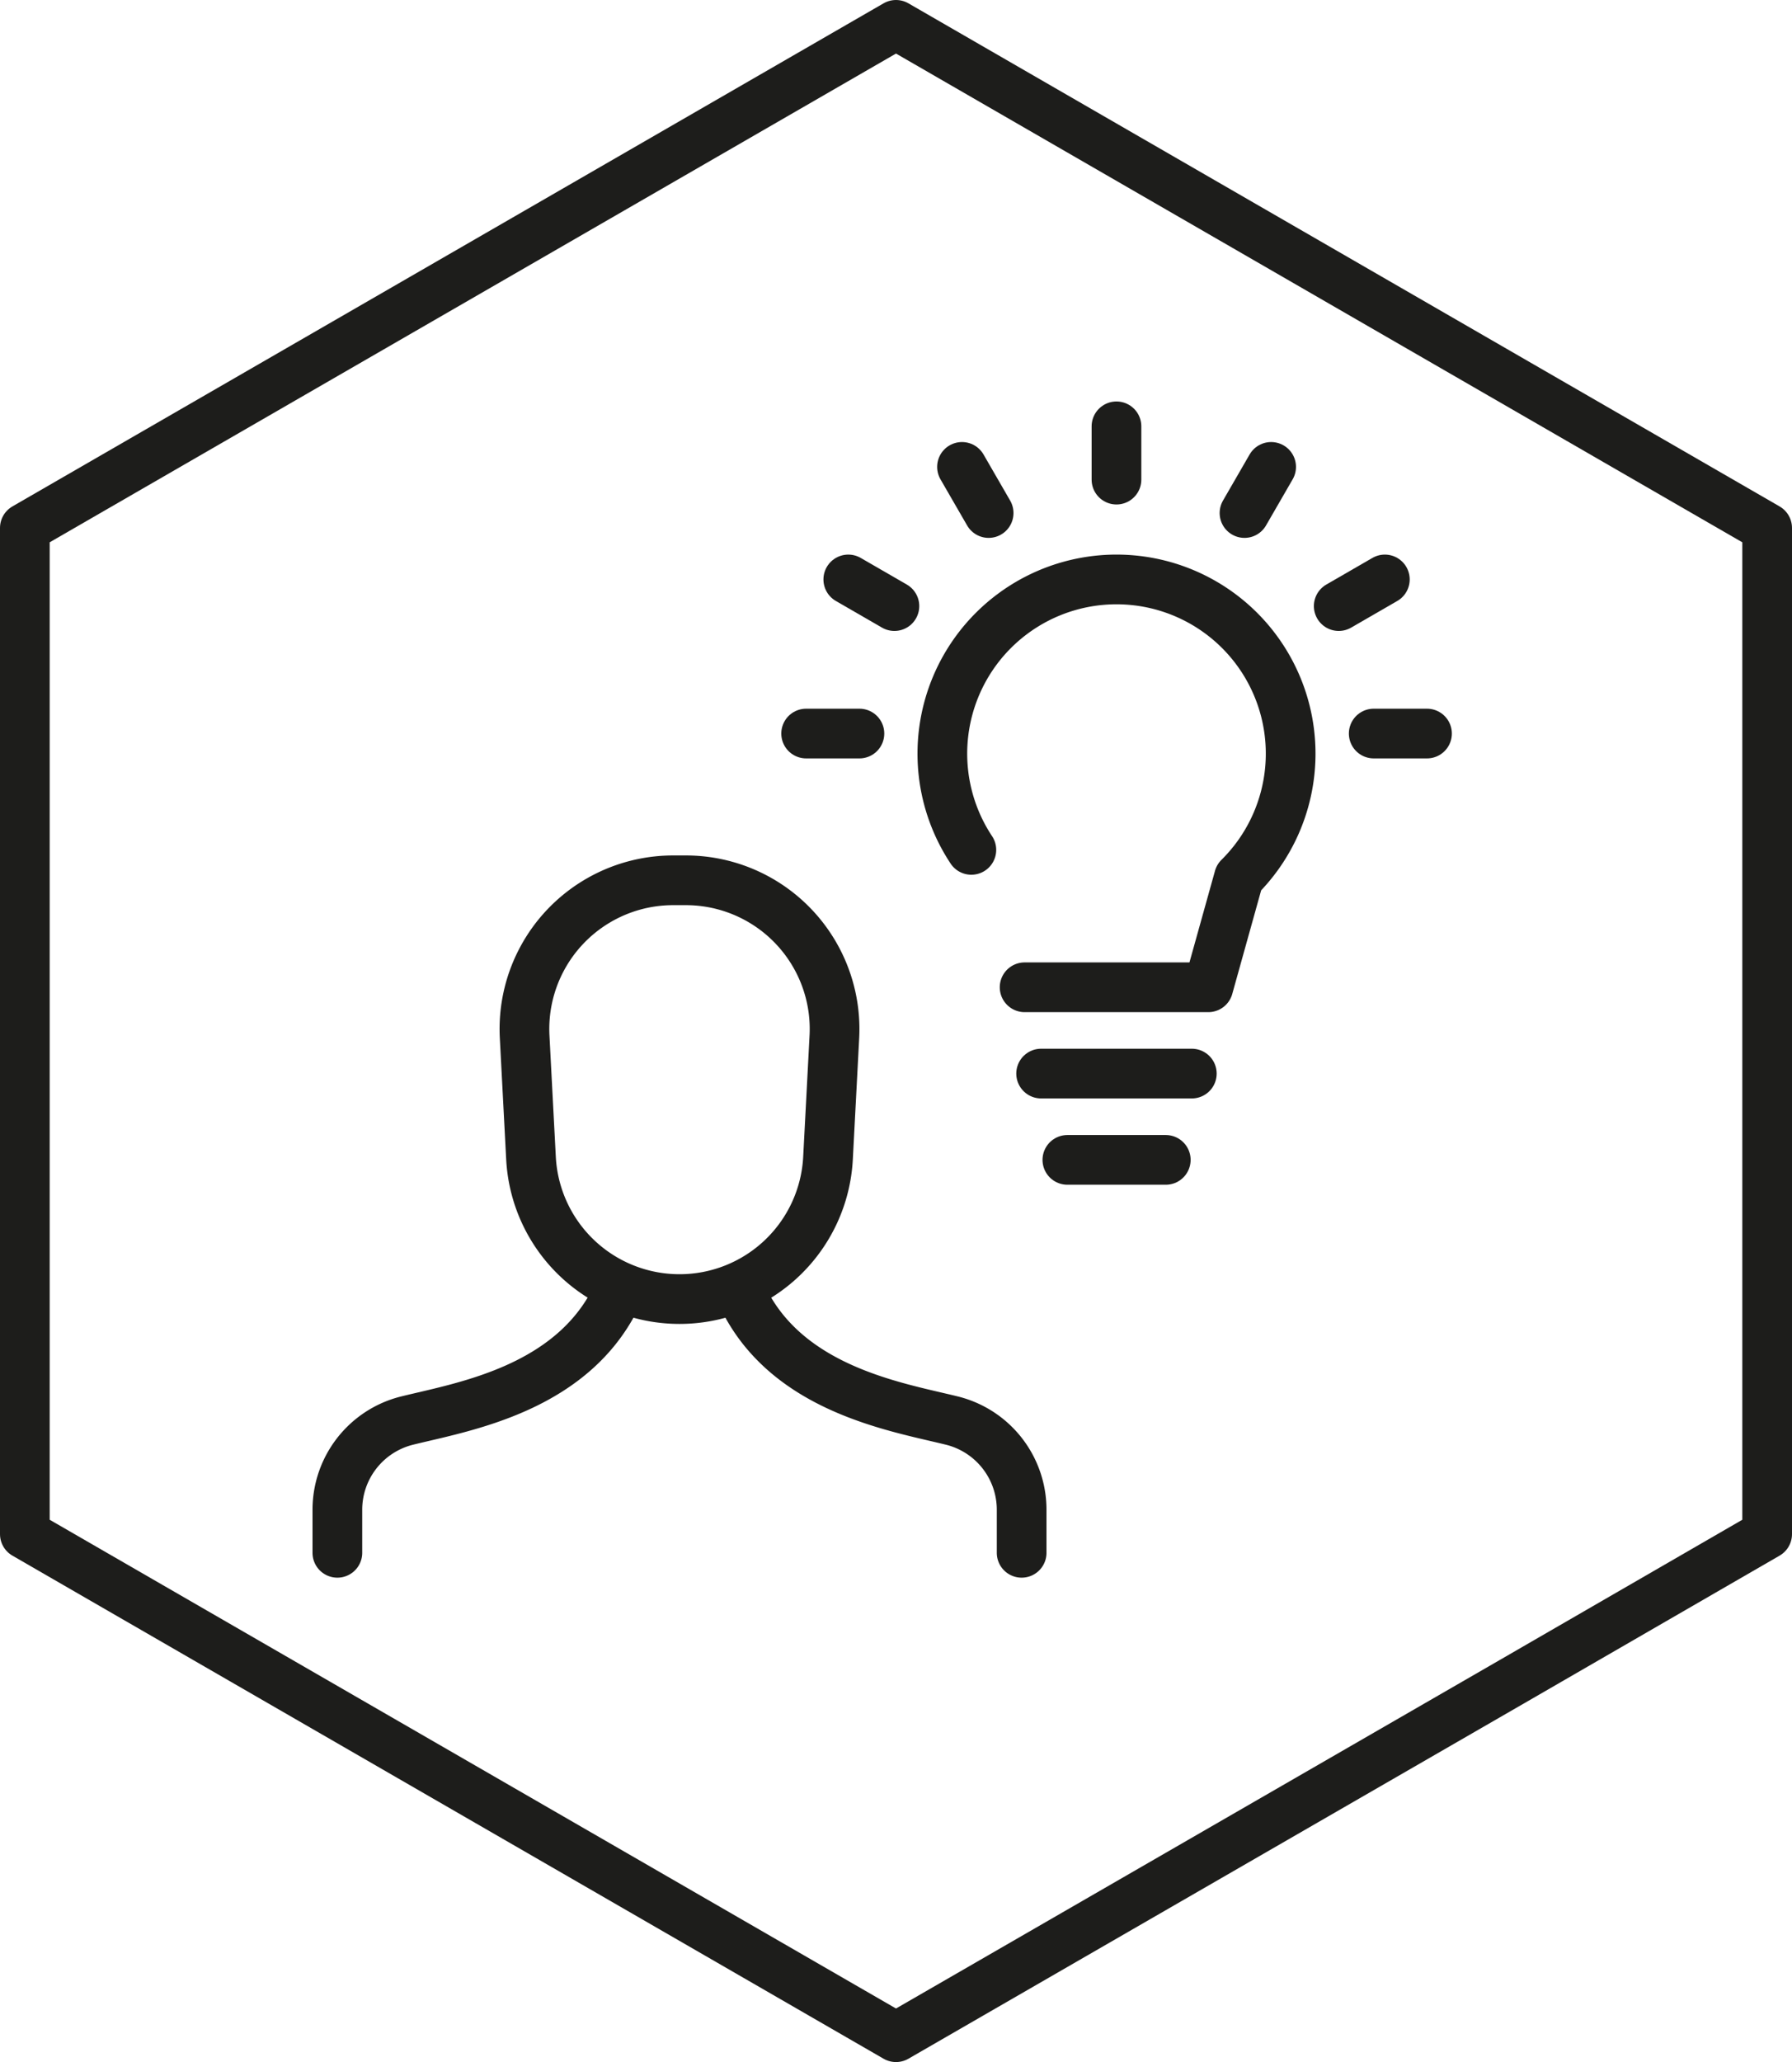
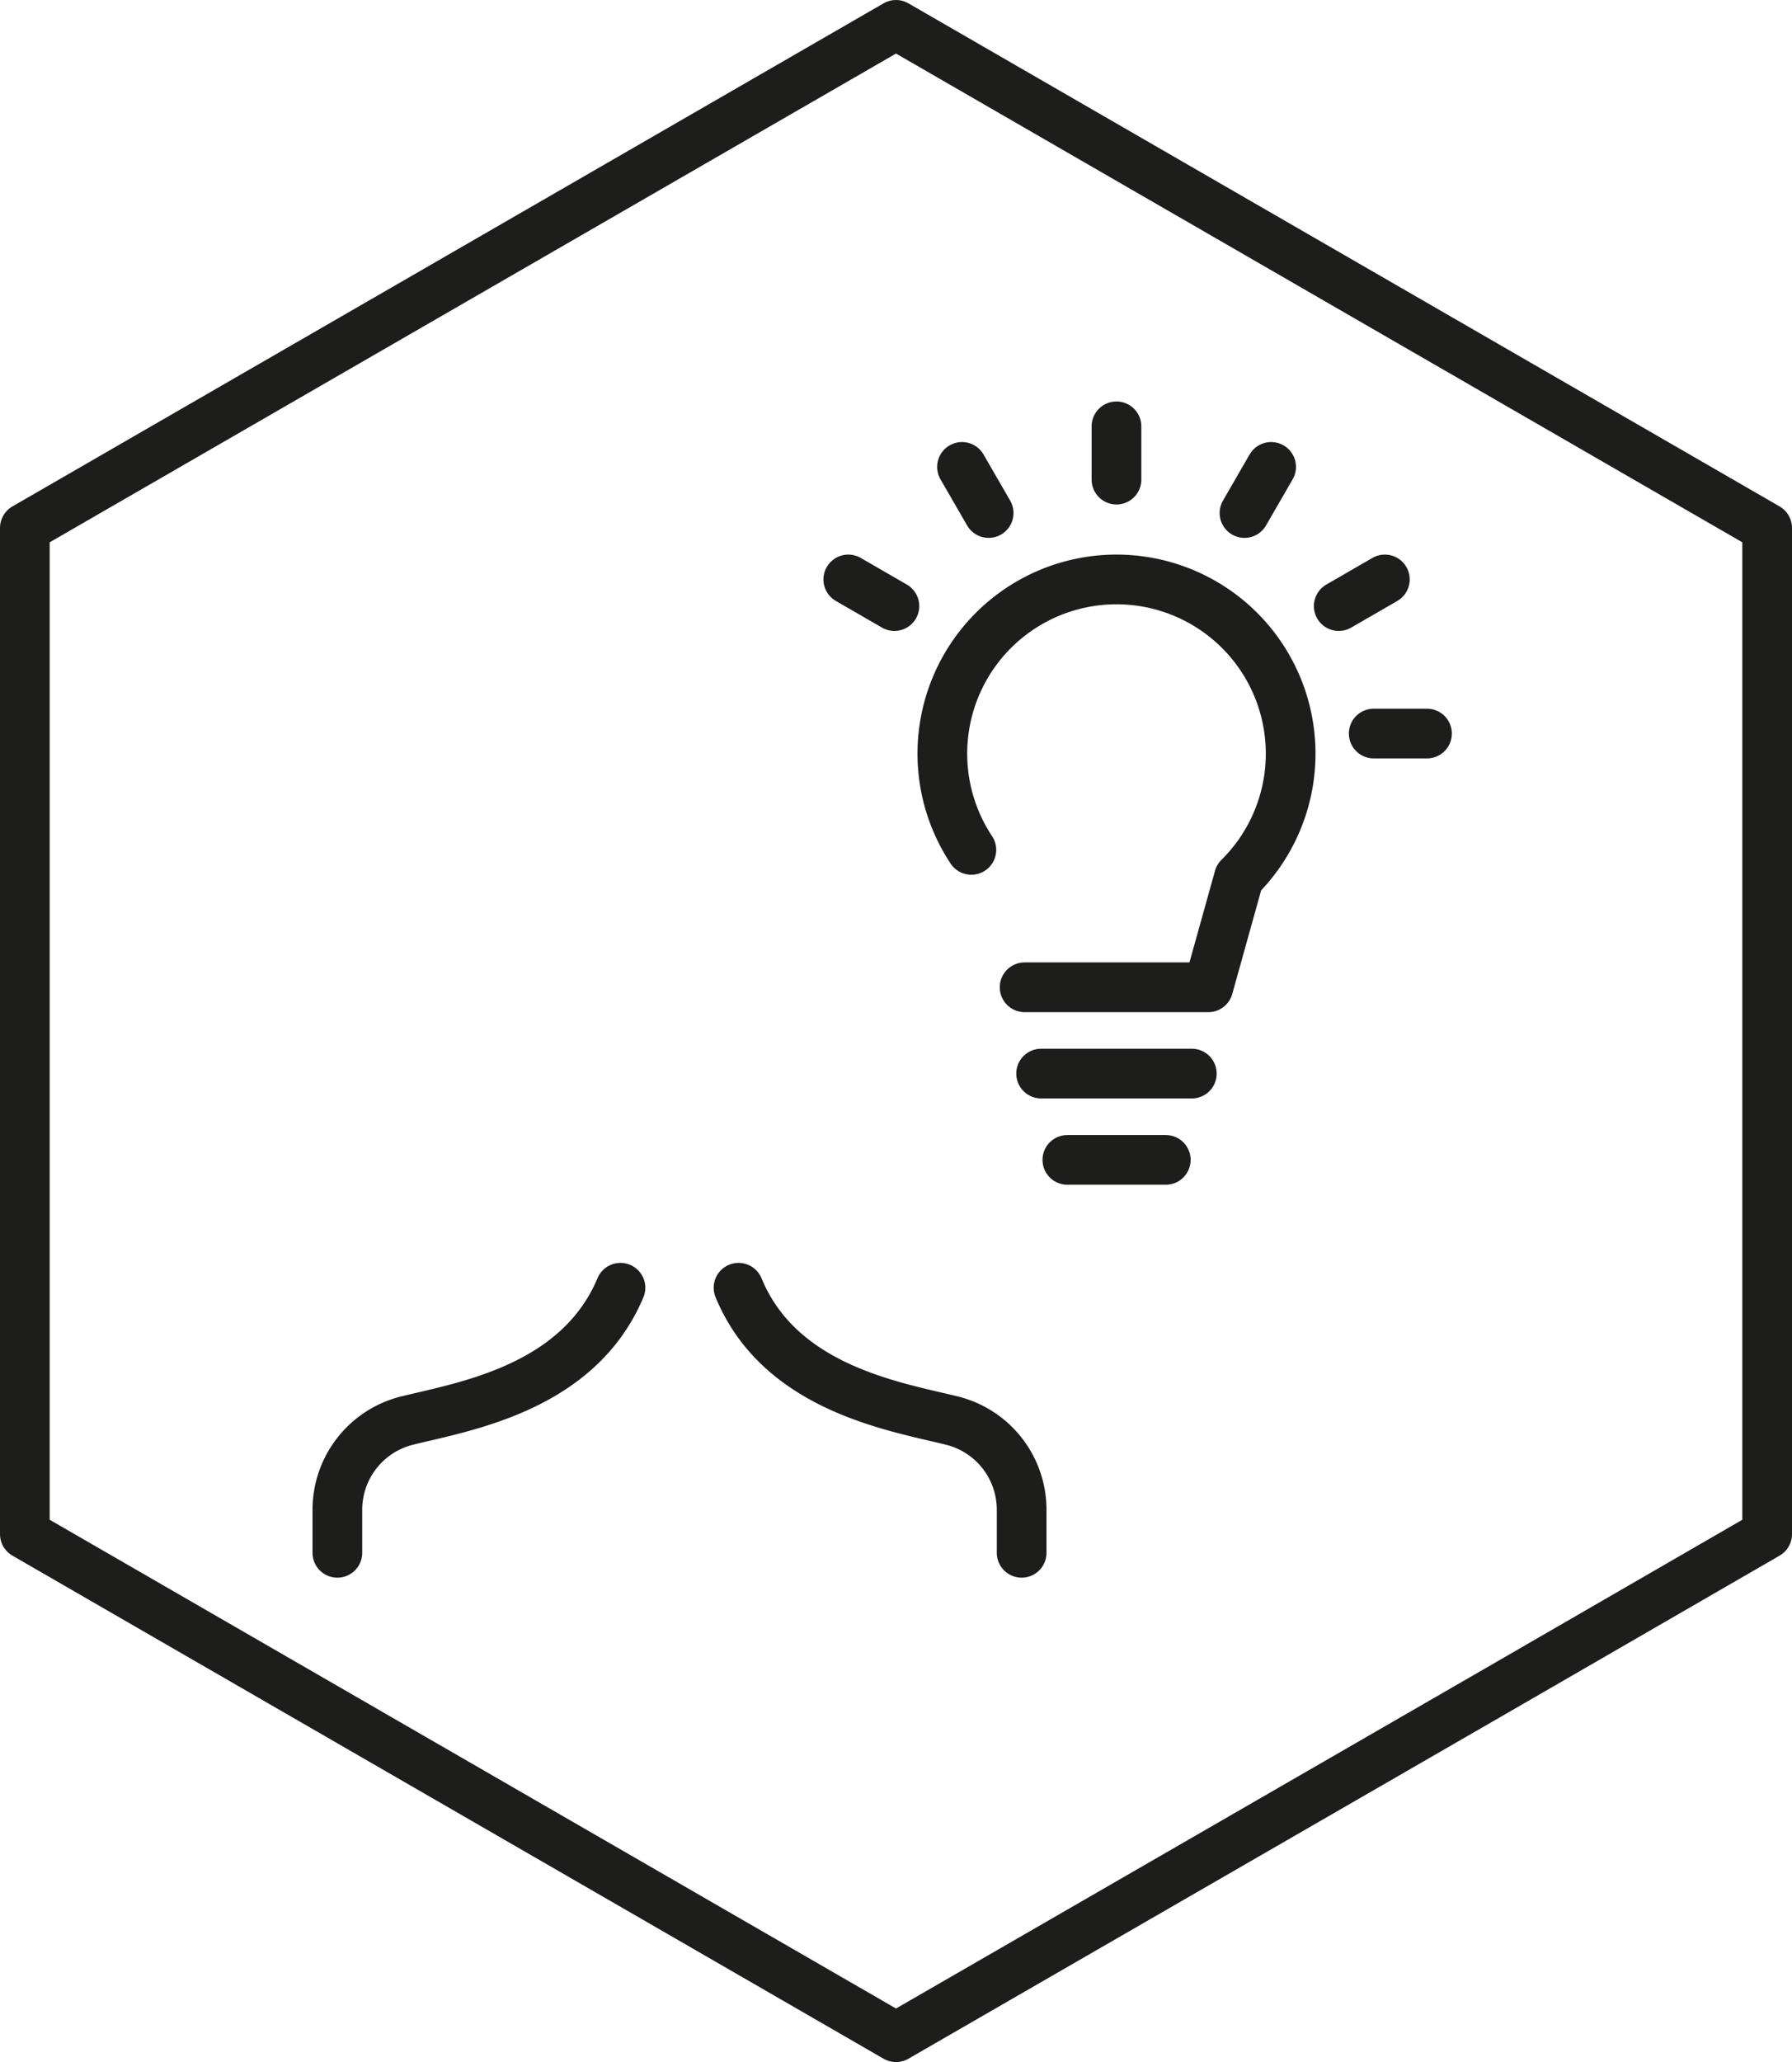
<svg xmlns="http://www.w3.org/2000/svg" id="Lager_1" data-name="Lager 1" viewBox="0 0 90.14 103.7">
  <g id="ram">
    <path d="M2.18,27.7V78.3L46,103.6,77,85.71,89.82,78.3V27.7L46,2.4Z" transform="translate(-0.93 -1.15)" fill="none" stroke="#1d1d1b" stroke-linecap="round" stroke-linejoin="round" stroke-width="2.5" />
  </g>
  <g id="art">
-     <path d="M35.11,66.48h0a7.48,7.48,0,0,1-7.47-7.09l-.32-6.1a7.48,7.48,0,0,1,7.47-7.87h.64a7.48,7.48,0,0,1,7.47,7.87l-.32,6.1A7.48,7.48,0,0,1,35.11,66.48Z" transform="translate(-0.93 -1.15)" fill="none" stroke="#1d1d1b" stroke-linecap="round" stroke-linejoin="round" stroke-width="2.5" />
    <path d="M17.9,79.24V77.09a4.62,4.62,0,0,1,3.47-4.49C24.21,71.89,30,71,32.14,65.91" transform="translate(-0.93 -1.15)" fill="none" stroke="#1d1d1b" stroke-linecap="round" stroke-linejoin="round" stroke-width="2.5" />
    <path d="M52.32,79.24V77.09a4.62,4.62,0,0,0-3.47-4.49C46,71.89,40.18,71,38.08,65.91" transform="translate(-0.93 -1.15)" fill="none" stroke="#1d1d1b" stroke-linecap="round" stroke-linejoin="round" stroke-width="2.5" />
    <line x1="52.37" y1="53.99" x2="59.95" y2="53.99" fill="none" stroke="#1d1d1b" stroke-linecap="round" stroke-linejoin="round" stroke-width="2.5" />
    <line x1="53.69" y1="58.33" x2="58.64" y2="58.33" fill="none" stroke="#1d1d1b" stroke-linecap="round" stroke-linejoin="round" stroke-width="2.5" />
    <line x1="56.16" y1="21.44" x2="56.16" y2="24.12" fill="none" stroke="#1d1d1b" stroke-linecap="round" stroke-linejoin="round" stroke-width="2.5" />
    <line x1="48.39" y1="23.48" x2="49.73" y2="25.8" fill="none" stroke="#1d1d1b" stroke-linecap="round" stroke-linejoin="round" stroke-width="2.5" />
    <line x1="42.67" y1="29.14" x2="44.99" y2="30.48" fill="none" stroke="#1d1d1b" stroke-linecap="round" stroke-linejoin="round" stroke-width="2.5" />
-     <line x1="40.55" y1="36.89" x2="43.23" y2="36.89" fill="none" stroke="#1d1d1b" stroke-linecap="round" stroke-linejoin="round" stroke-width="2.5" />
    <line x1="63.94" y1="23.48" x2="62.6" y2="25.8" fill="none" stroke="#1d1d1b" stroke-linecap="round" stroke-linejoin="round" stroke-width="2.5" />
    <line x1="69.66" y1="29.14" x2="67.34" y2="30.48" fill="none" stroke="#1d1d1b" stroke-linecap="round" stroke-linejoin="round" stroke-width="2.5" />
    <line x1="71.78" y1="36.89" x2="69.1" y2="36.89" fill="none" stroke="#1d1d1b" stroke-linecap="round" stroke-linejoin="round" stroke-width="2.5" />
    <path d="M52.47,50.8h9.24l1.54-5.52a8.76,8.76,0,1,0-13.46-1.39" transform="translate(-0.93 -1.15)" fill="none" stroke="#1d1d1b" stroke-linecap="round" stroke-linejoin="round" stroke-width="2.5" />
  </g>
</svg>